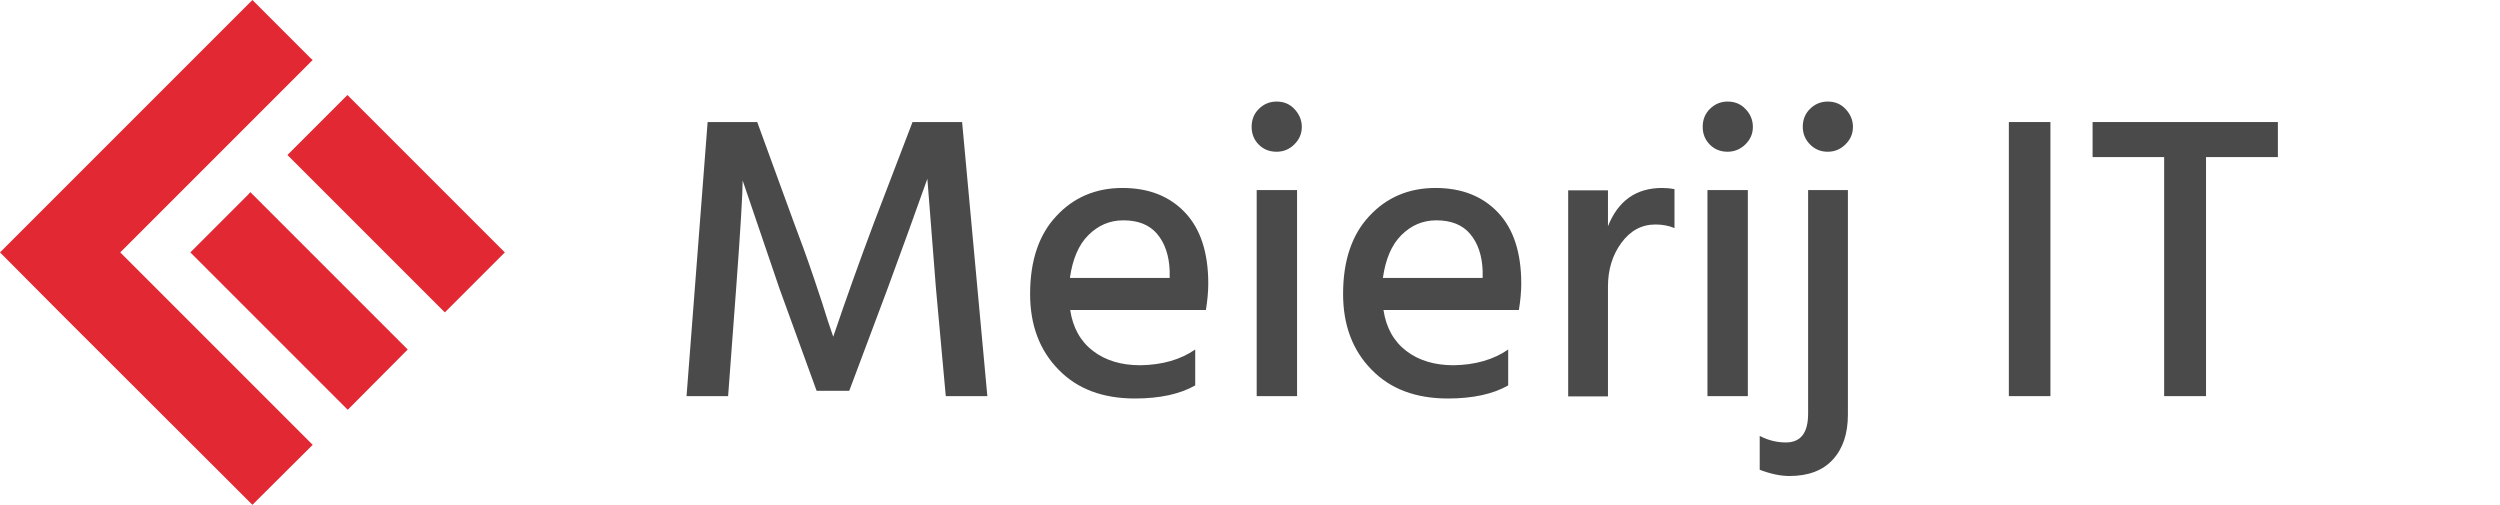
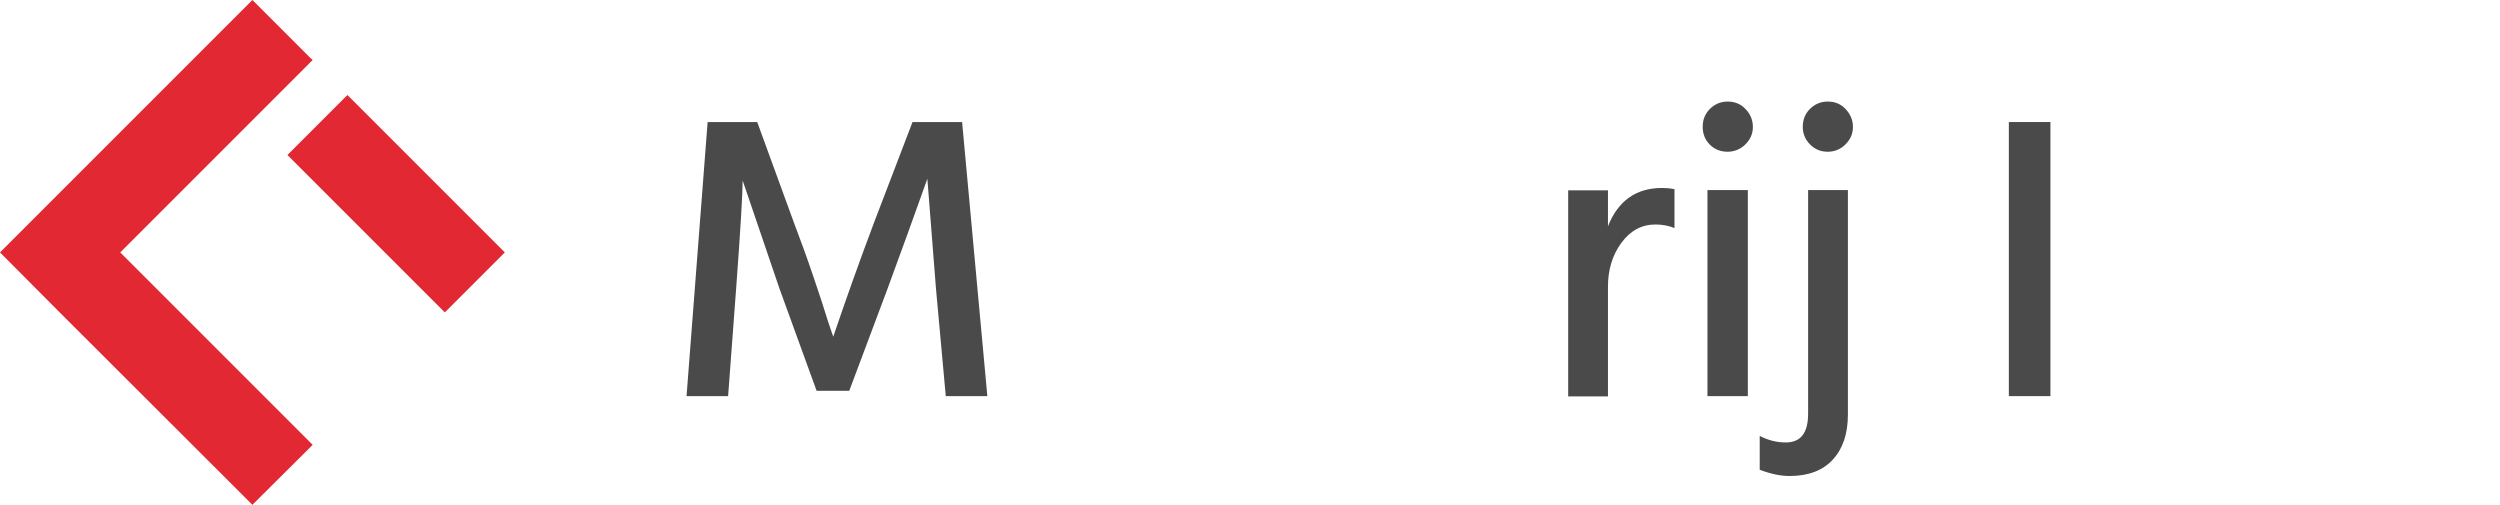
<svg xmlns="http://www.w3.org/2000/svg" viewBox="-287 624.2 841.9 170.1">
  <path d="m-170 656.2 53 53-20.2 20.2-53-53 19.5-19.5" fill="#e12833" />
-   <path d="m-202.7 688.9 53 53-20.2 20.3-53-53 19.5-19.5" fill="#e12833" />
  <path d="m-241.8 704.5 60.1-60.1-.8-.7-19.5-19.5-53 53-32 32 20.2 20.3 64.8 64.7 20.3-20.2-64.8-64.8z" fill="#e12833" />
  <g fill="#4a4a4a">
    <path d="m-55.8 757.6 7.1-92.3h16.7l12.3 33.7c2.2 5.8 4.4 11.8 6.6 18.3 2.2 6.4 3.8 11.4 4.9 15l1.8 5.3c4.2-12.4 8.8-25.3 13.8-38.6l12.9-33.7h16.7l8.5 92.3h-14l-3.3-36.2-2.9-37c-4.1 11.6-8.6 23.9-13.4 37l-12.9 34.4h-11l-12.5-34.4-12.4-36.4c0 4-.7 16.2-2.2 36.4l-2.7 36.2z" />
-     <path d="m115.5 741.9v12.1c-5.1 2.9-11.9 4.4-20.3 4.4-10.8 0-19.4-3.2-25.7-9.7-6.4-6.5-9.6-15-9.6-25.5 0-11.1 2.9-19.9 8.8-26.2 5.8-6.3 13.3-9.5 22.3-9.5 8.9 0 15.9 2.8 21.1 8.3s7.8 13.5 7.8 23.9c0 2.8-.3 5.8-.8 8.9h-45.7c.9 6 3.5 10.6 7.7 13.8s9.5 4.8 15.9 4.8c7.4-.1 13.6-1.9 18.5-5.3zm-8.6-24v-2.5c-.2-5.2-1.6-9.3-4.2-12.4s-6.4-4.6-11.4-4.6c-4.6 0-8.5 1.7-11.8 5s-5.3 8.1-6.2 14.4h33.6z" />
-     <path d="m136.9 672.9c-1.6-1.6-2.4-3.6-2.4-6s.8-4.4 2.4-6 3.6-2.5 6-2.5 4.4.8 6 2.5 2.5 3.7 2.5 6-.8 4.2-2.5 5.9-3.7 2.5-6 2.5c-2.4 0-4.4-.8-6-2.4zm-.7 84.7v-69.4h13.6v69.4z" />
-     <path d="m220.9 741.9v12.1c-5.1 2.9-11.9 4.4-20.3 4.4-10.8 0-19.4-3.2-25.7-9.7-6.4-6.5-9.6-15-9.6-25.5 0-11.1 2.9-19.9 8.8-26.2 5.8-6.3 13.3-9.5 22.3-9.5 8.9 0 15.9 2.8 21.1 8.3s7.8 13.5 7.8 23.9c0 2.8-.3 5.8-.8 8.9h-45.6c.9 6 3.5 10.6 7.7 13.8s9.5 4.8 15.9 4.8c7.3-.1 13.5-1.9 18.4-5.3zm-8.6-24v-2.5c-.2-5.2-1.6-9.3-4.2-12.4s-6.4-4.6-11.4-4.6c-4.6 0-8.5 1.7-11.8 5s-5.3 8.1-6.2 14.4h33.6z" />
    <path d="m254.5 688.2v12.2c3.4-8.6 9.5-12.9 18.2-12.9 1.3 0 2.7.1 4.2.4v13.1c-1.9-.8-4.1-1.2-6.4-1.2-4.7 0-8.5 2.1-11.5 6.2s-4.5 9-4.5 14.7v37h-13.4v-69.4h13.4z" />
    <path d="m288.8 672.9c-1.6-1.6-2.4-3.6-2.4-6s.8-4.4 2.4-6 3.6-2.5 6-2.5 4.4.8 6 2.5c1.6 1.6 2.5 3.7 2.5 6s-.8 4.2-2.5 5.9c-1.6 1.6-3.7 2.5-6 2.5-2.4 0-4.4-.8-6-2.4zm-.8 84.7v-69.4h13.6v69.4z" />
    <path d="m305.6 782.4v-11.4c2.9 1.5 5.8 2.2 8.8 2.2 5 0 7.5-3.2 7.5-9.7v-75.3h13.4v75.6c0 6.5-1.7 11.5-5.1 15.2s-8.3 5.5-14.6 5.5c-3 0-6.3-.7-10-2.1zm17-109.5c-1.6-1.6-2.5-3.6-2.5-6s.8-4.4 2.4-6 3.6-2.5 6-2.5 4.4.8 6 2.5 2.5 3.7 2.5 6-.8 4.2-2.5 5.9-3.7 2.5-6 2.5-4.3-.8-5.9-2.4z" />
    <path d="m389.5 757.6v-92.3h14v92.3z" />
-     <path d="m480.1 665.3v11.8h-24.2v80.5h-14.1v-80.5h-24.1v-11.8z" />
  </g>
</svg>